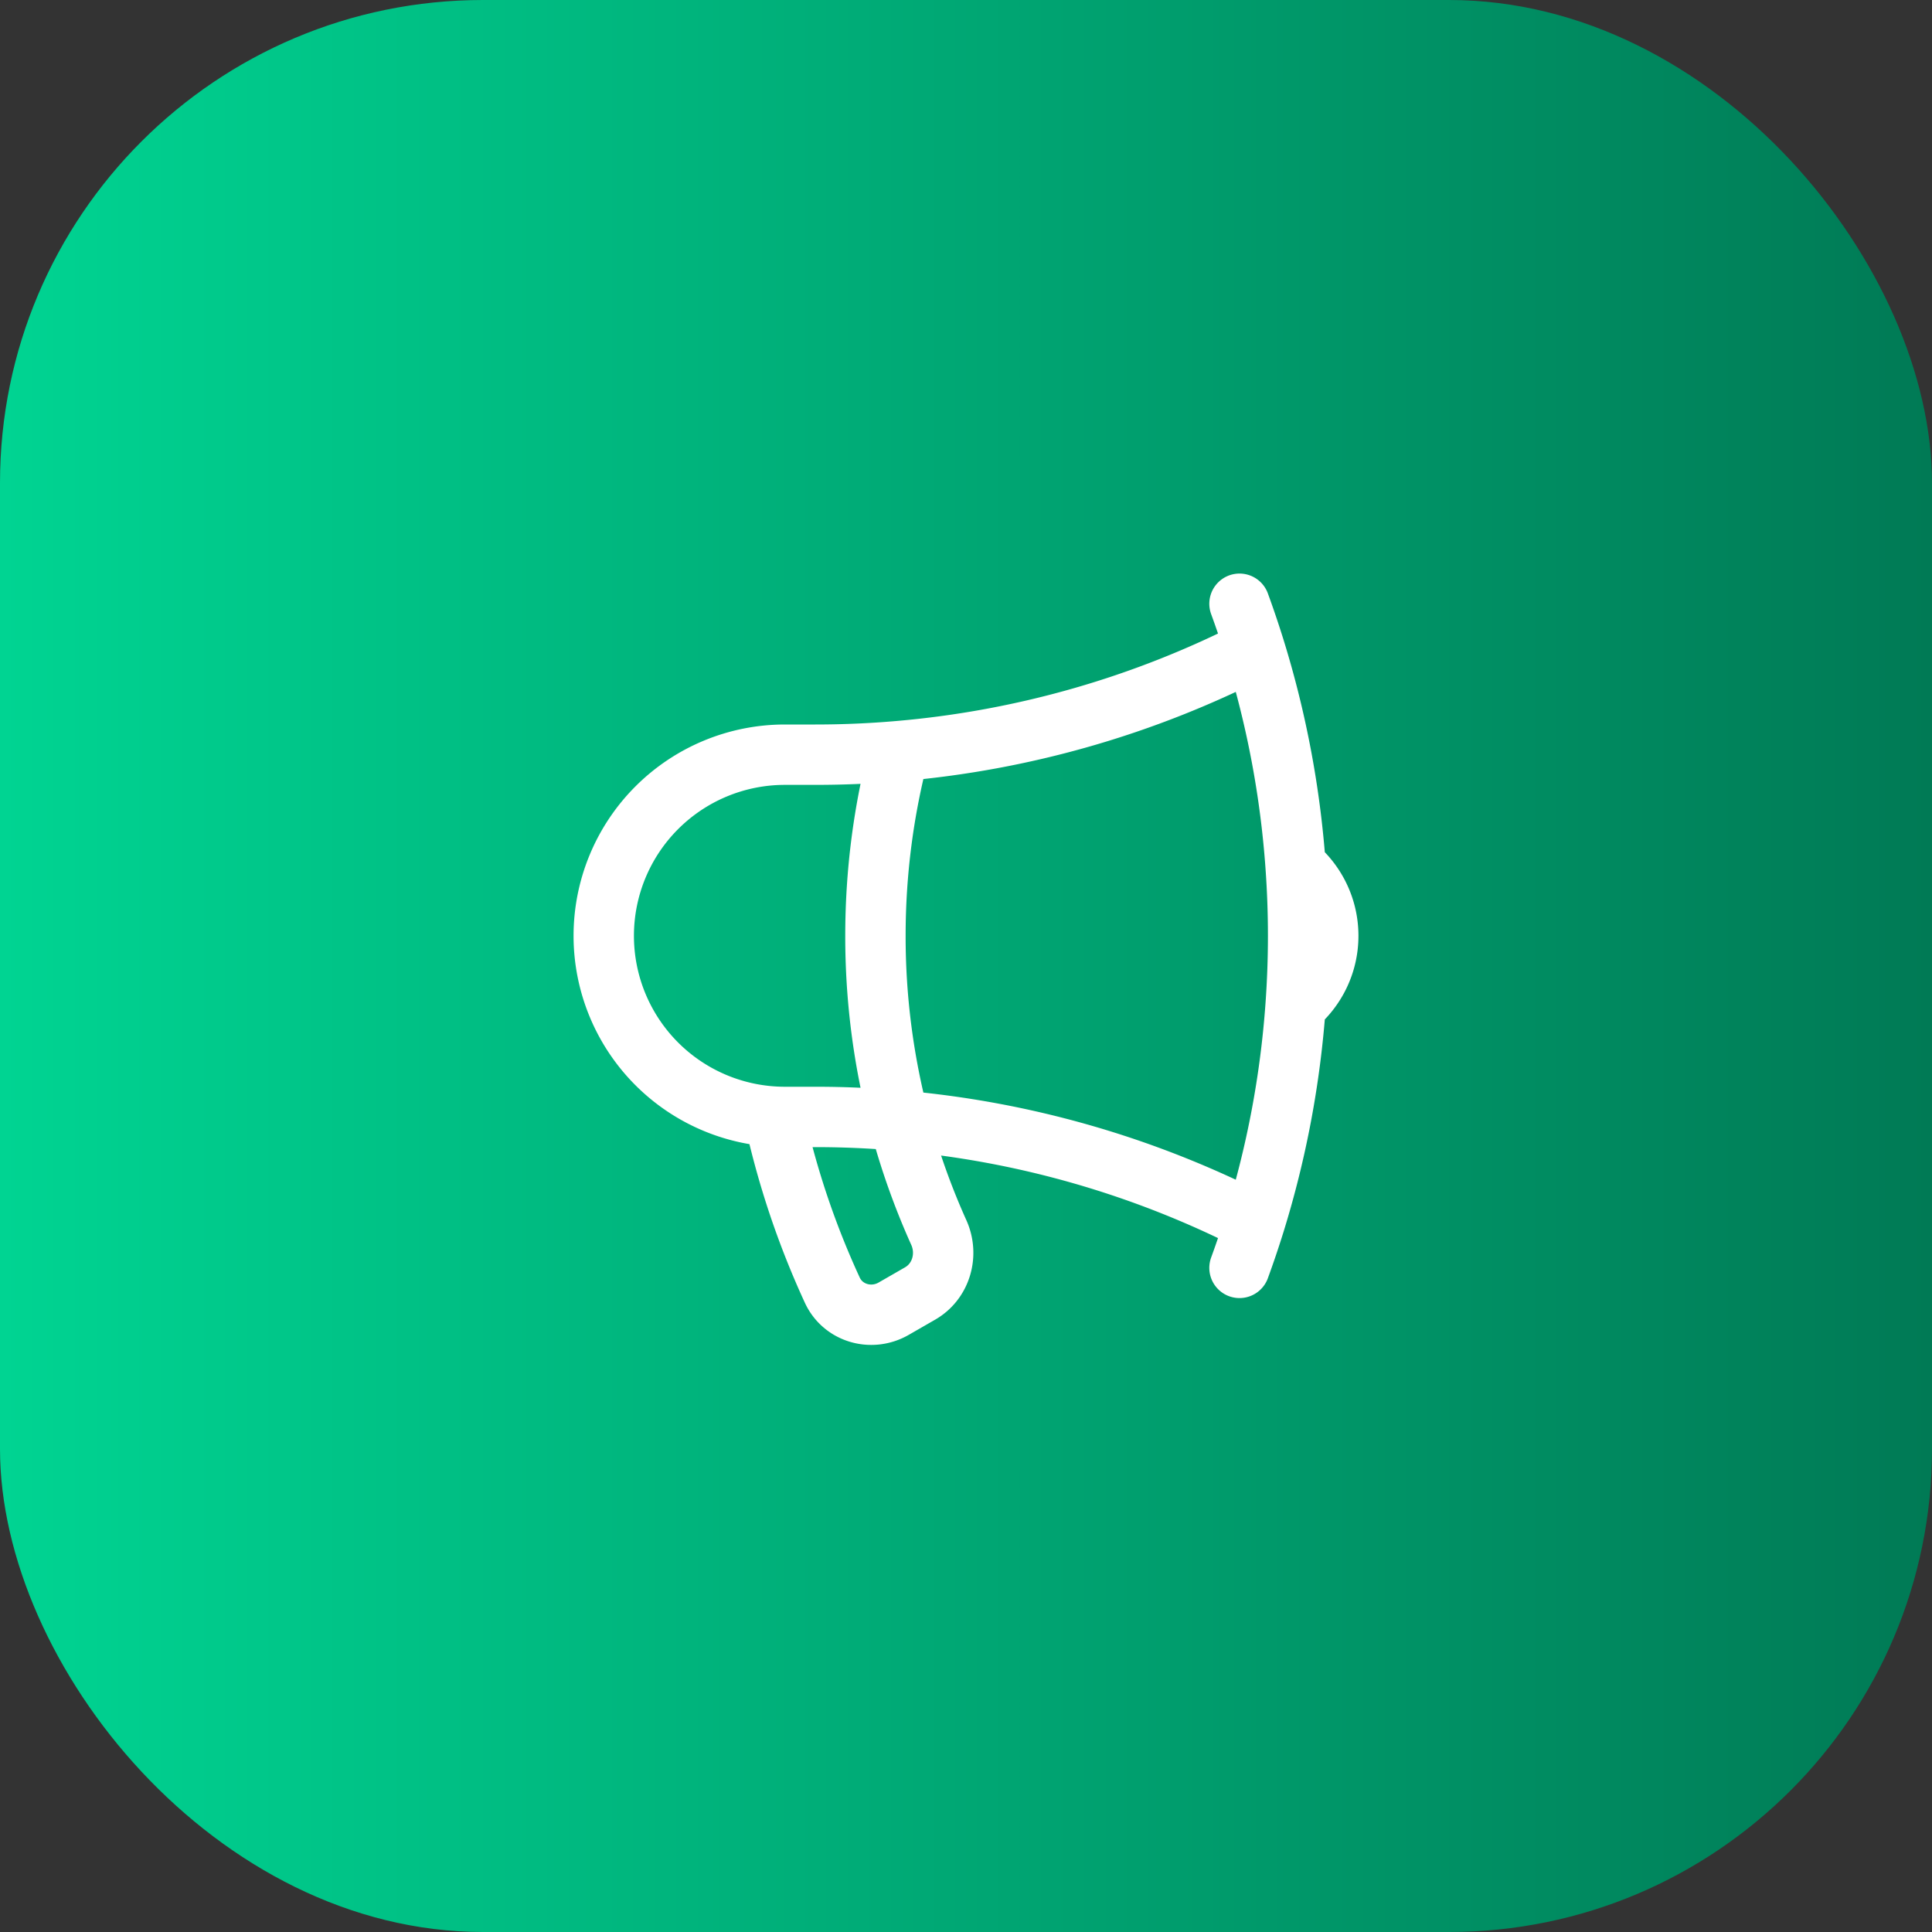
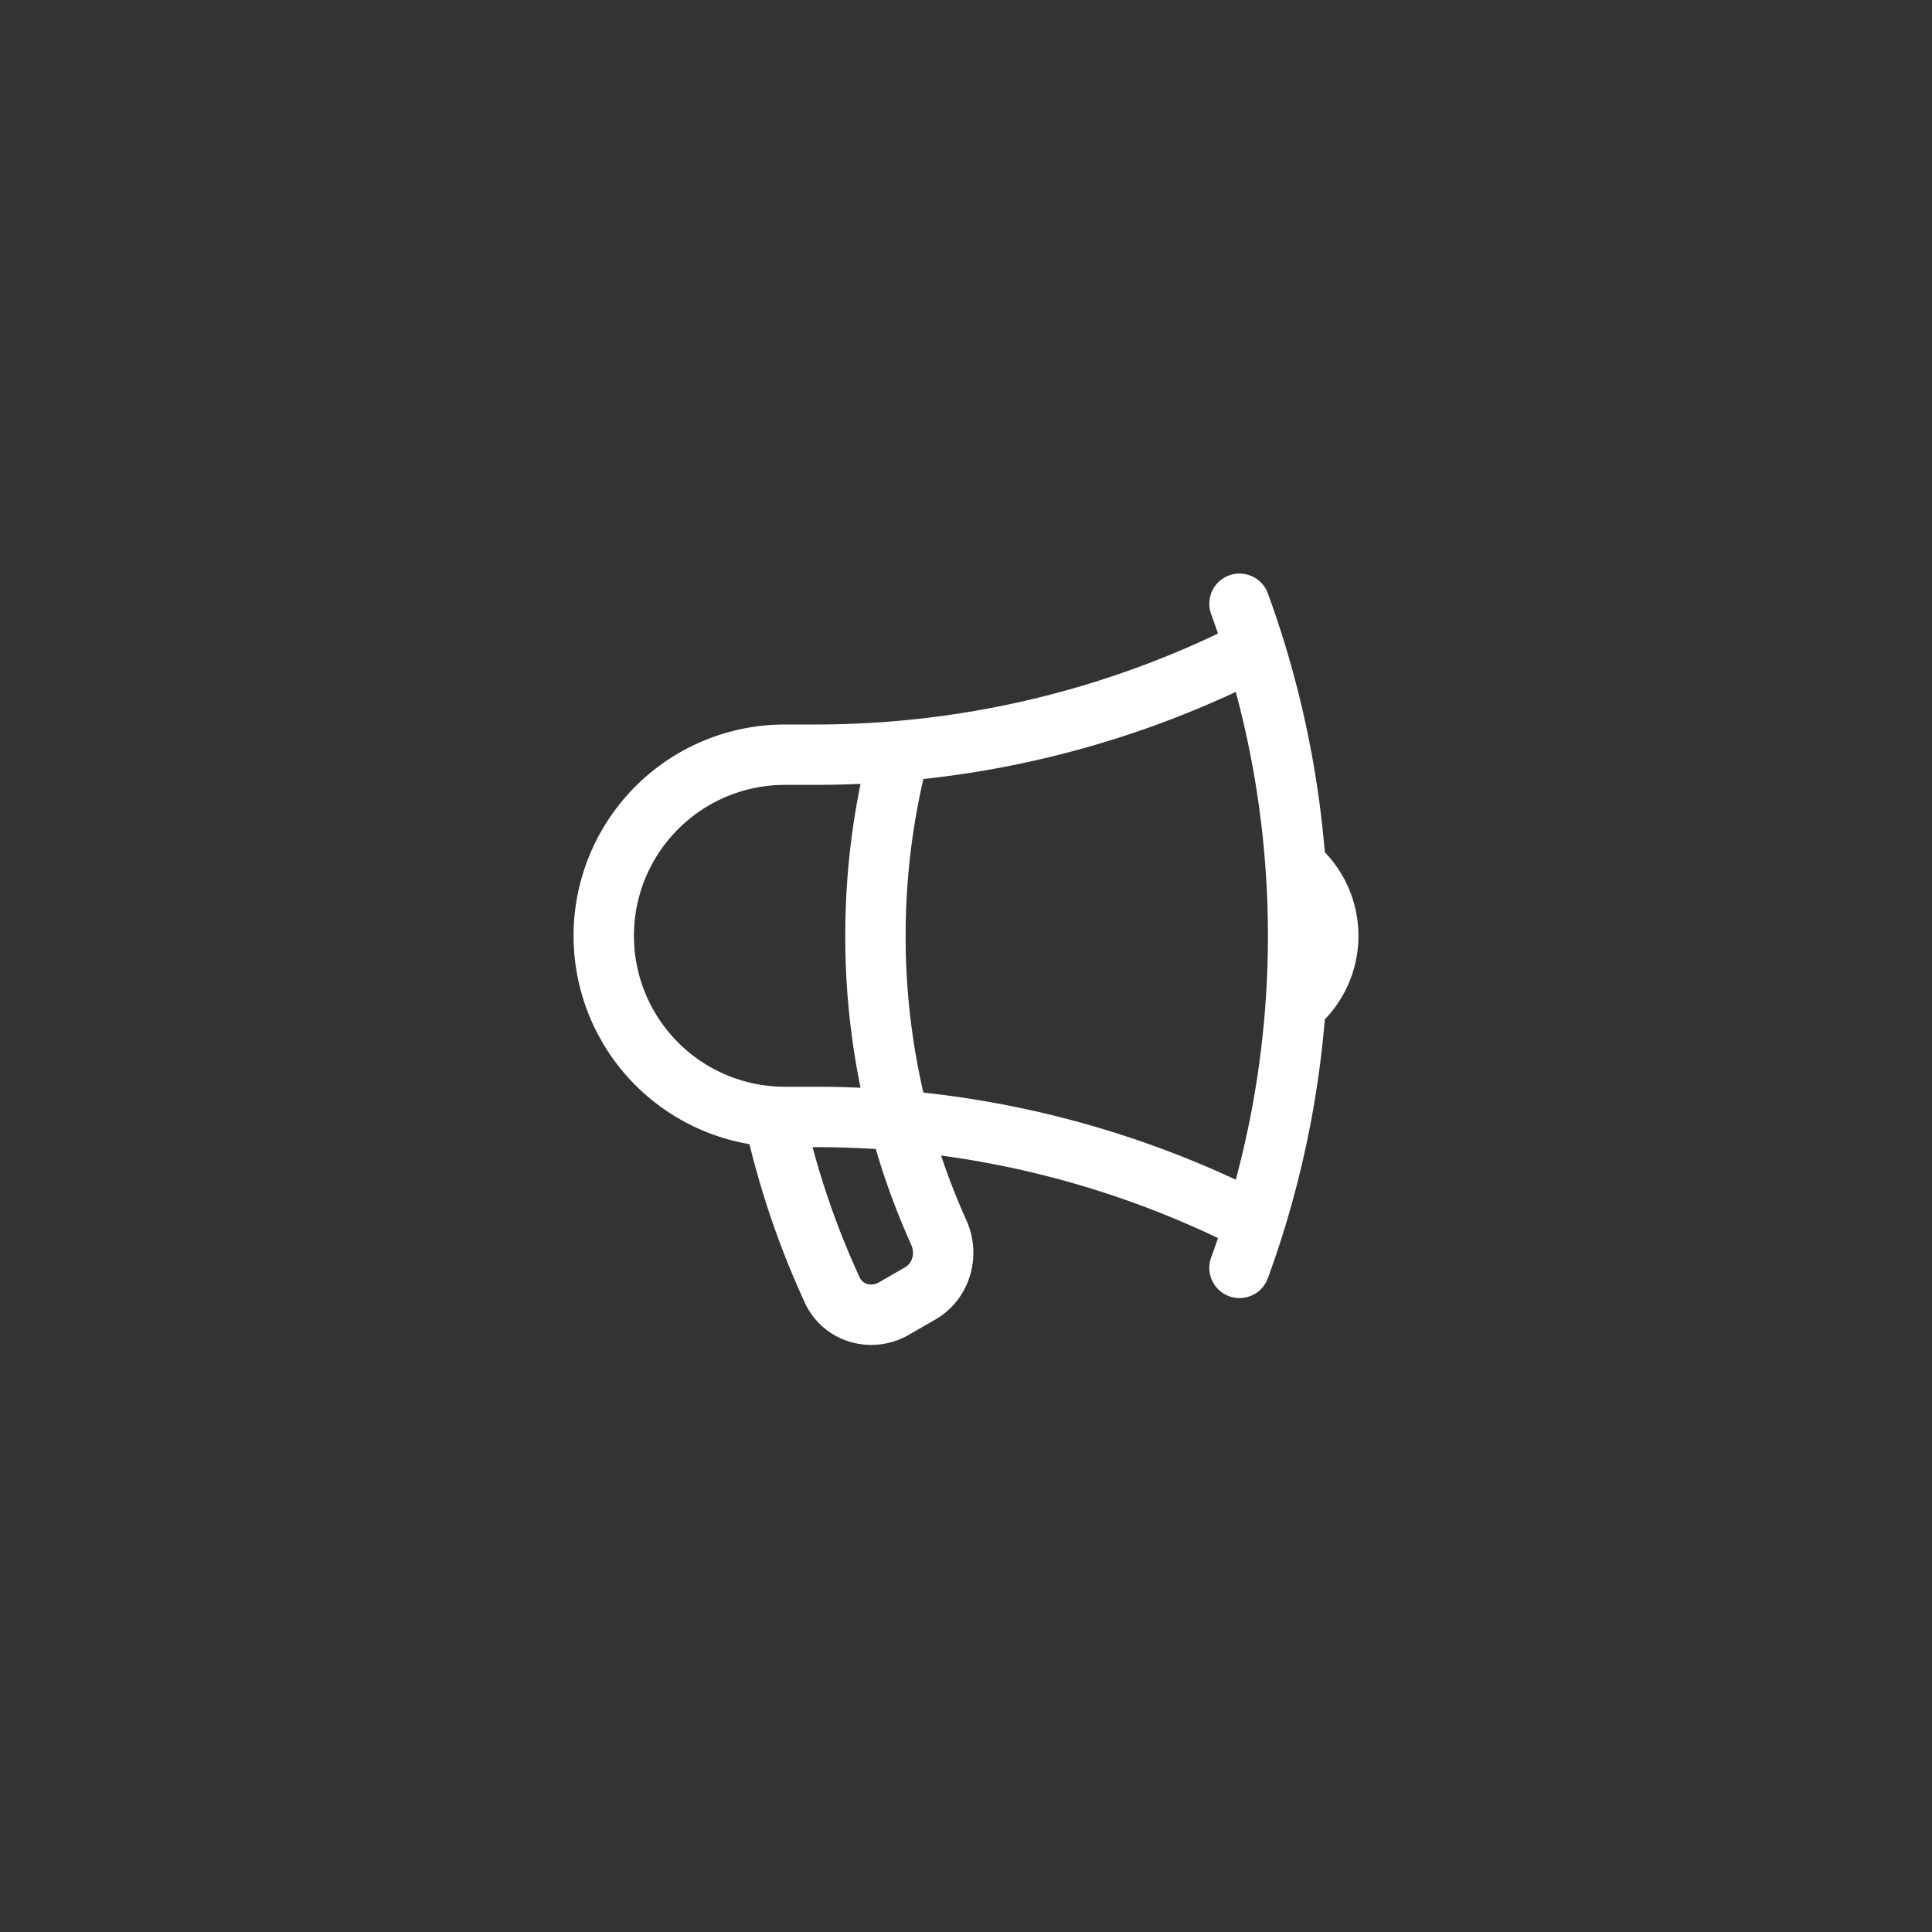
<svg xmlns="http://www.w3.org/2000/svg" width="48" height="48" fill="none" viewBox="0 0 48 48">
  <rect x="0" y="0" width="48" height="48" fill="#333333" stroke="none" />
-   <rect width="48" height="48" fill="url(#a)" rx="12" />
  <path stroke="#fff" stroke-linecap="round" stroke-linejoin="round" stroke-width="1.5" d="M22.34 27.84a24 24 0 0 0-2.09-.09h-.75a4.5 4.5 0 1 1 0-9h.75q1.056 0 2.09-.09m0 9.18c.253.962.584 1.892.985 2.783.247.55.06 1.21-.463 1.512l-.657.378c-.551.319-1.26.118-1.527-.46a21 21 0 0 1-1.44-4.282m3.102.069a18 18 0 0 1-.59-4.59c0-1.586.205-3.125.59-4.59m0 9.18a23.9 23.9 0 0 1 8.835 2.535M22.34 18.66a23.9 23.9 0 0 0 8.835-2.535m0 0q-.177-.57-.38-1.125m.38 1.125a24 24 0 0 1 1.014 5.395m-1.014 8.855q-.177.57-.38 1.125m.38-1.125a24 24 0 0 0 1.014-5.395m0-3.46c.495.413.811 1.035.811 1.73s-.316 1.317-.811 1.73m0-3.46a24 24 0 0 1 0 3.46" />
  <defs>
    <linearGradient id="a" x1="0" x2="48" y1="24" y2="24" gradientUnits="userSpaceOnUse">
      <stop stop-color="#00D492" />
      <stop offset="1" stop-color="#007A55" />
    </linearGradient>
  </defs>
</svg>